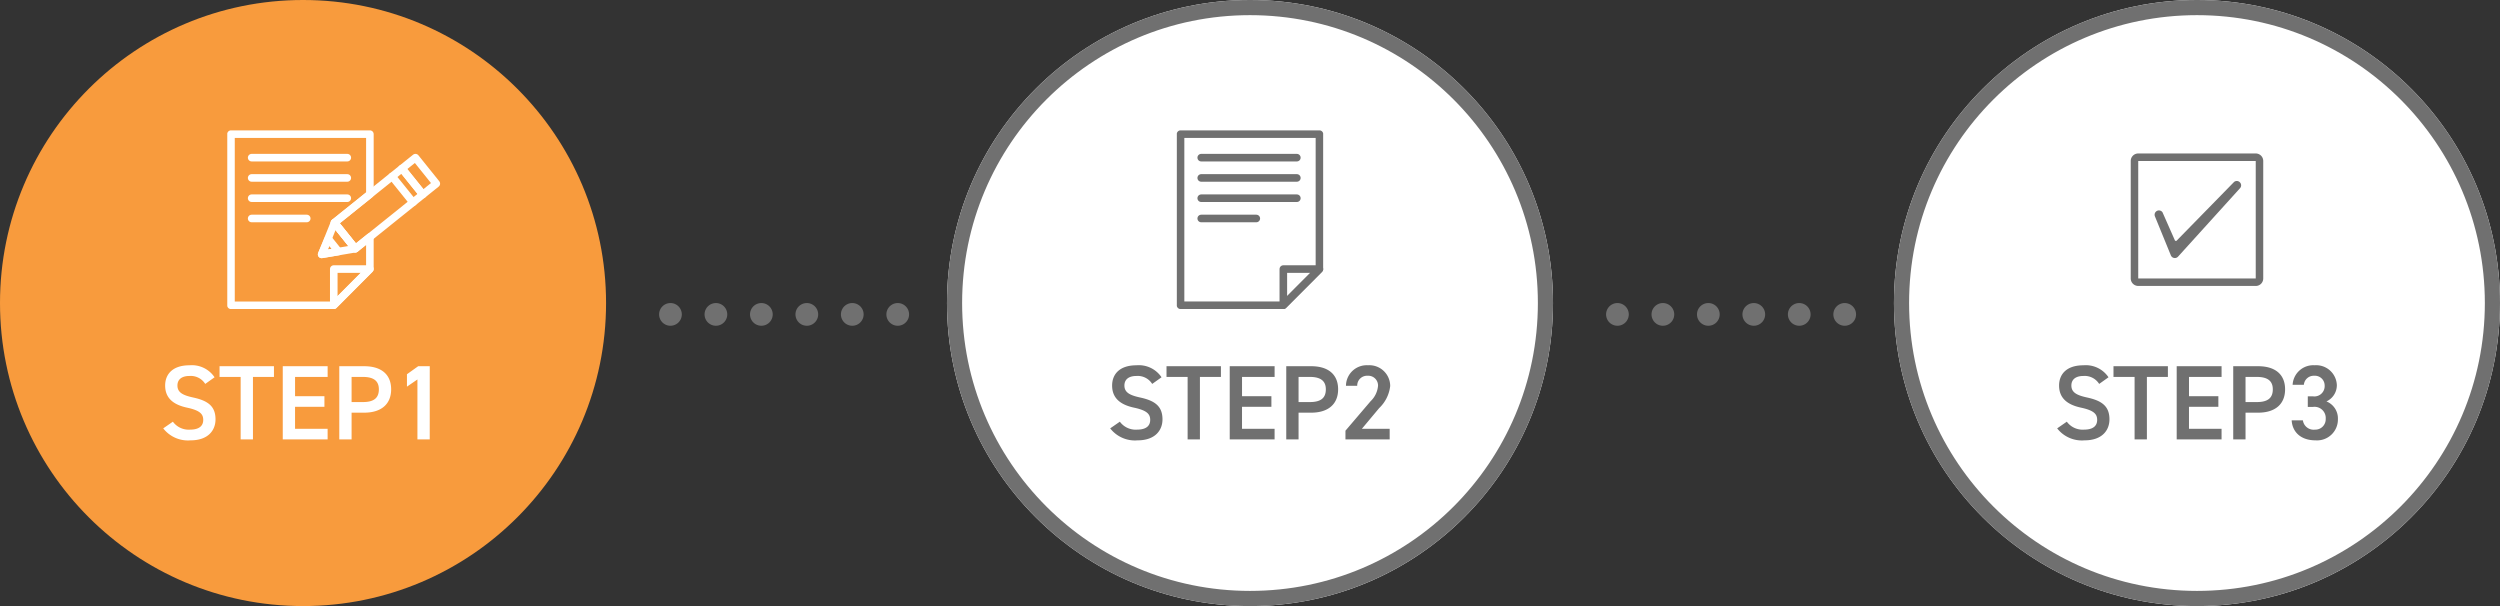
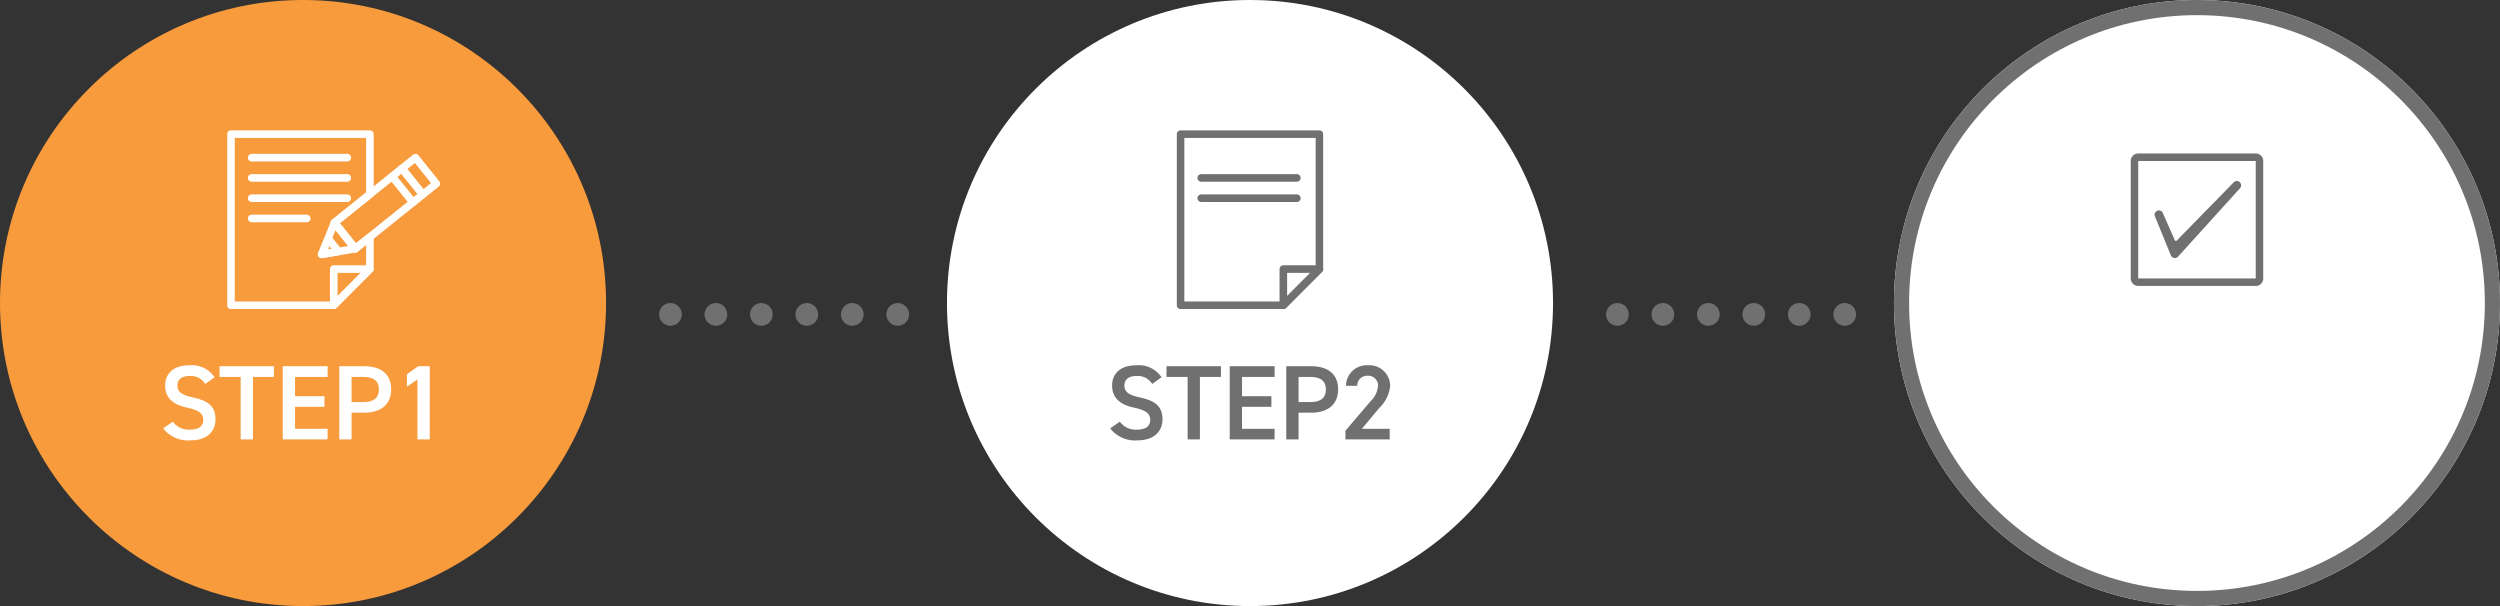
<svg xmlns="http://www.w3.org/2000/svg" width="330" height="80" viewBox="0 0 330 80">
  <rect x="0" y="0" width="330" height="80" fill="#333333" stroke="none" />
  <defs>
    <clipPath id="clip-path">
      <rect id="長方形_17" data-name="長方形 17" width="28.084" height="23.569" fill="none" stroke="#fff" stroke-width="1" />
    </clipPath>
    <clipPath id="clip-path-3">
      <rect id="長方形_19" data-name="長方形 19" width="19.315" height="23.569" fill="none" stroke="#707070" stroke-width="1" />
    </clipPath>
    <clipPath id="clip-path-4">
      <rect id="長方形_20" data-name="長方形 20" width="17.485" height="17.485" fill="#707070" />
    </clipPath>
  </defs>
  <g id="ステップ" transform="translate(-355 -343)">
    <g id="ステップ1" transform="translate(13.643 -1.196)">
      <circle id="楕円形_1" data-name="楕円形 1" cx="40" cy="40" r="40" transform="translate(341.357 344.196)" fill="#f89b3d" />
      <path id="パス_11" data-name="パス 11" d="M7.322-8.2a3.6,3.6,0,0,0-3.3-1.582C1.75-9.786.8-8.568.8-7.112c0,1.638,1.05,2.534,2.912,2.926,1.68.364,2.114.84,2.114,1.61,0,.7-.42,1.288-1.75,1.288A2.586,2.586,0,0,1,1.82-2.338L.546-1.456A4.131,4.131,0,0,0,4.158.126c2.324,0,3.29-1.33,3.29-2.772,0-1.736-1.008-2.464-2.954-2.884C3.15-5.824,2.422-6.188,2.422-7.112c0-.812.588-1.26,1.582-1.26A2.253,2.253,0,0,1,6.09-7.322ZM7.98-9.66v1.414h2.786V0H12.39V-8.246h2.772V-9.66Zm8.344,0V0h5.922V-1.4h-4.3V-4.3h3.878V-5.7H17.948V-8.246h4.3V-9.66ZM27.076-3.528c2.24,0,3.556-1.12,3.556-3.08,0-1.988-1.33-3.052-3.556-3.052h-3.29V0H25.41V-3.528Zm-1.666-1.4V-8.246h1.5c1.484,0,2.1.588,2.1,1.638,0,1.106-.616,1.68-2.1,1.68ZM35.728-9.66H34.2L32.718-8.6v1.638L34.1-7.91V0h1.624Z" transform="translate(362.357 402.196)" fill="#fff" />
      <g id="グループ_11" data-name="グループ 11" transform="translate(371.357 361.412)">
        <g id="グループ_8" data-name="グループ 8">
          <g id="グループ_7" data-name="グループ 7" clip-path="url(#clip-path)">
            <path id="パス_1" data-name="パス 1" d="M27.268,16.868l-4.676,3.754,2.754,3.43,1.921-1.543v4.234l-.682.684-4.085,4.1H8.933V8.933H27.268Z" transform="translate(-8.443 -8.443)" fill="none" stroke="#fff" stroke-linecap="round" stroke-linejoin="round" stroke-width="1" />
            <path id="パス_2" data-name="パス 2" d="M256.335,338.45v-4.777H261.1Z" transform="translate(-242.277 -315.374)" fill="none" stroke="#fff" stroke-linecap="round" stroke-linejoin="round" stroke-width="1" />
          </g>
        </g>
        <line id="線_3" data-name="線 3" x2="12.623" transform="translate(3.219 3.595)" fill="none" stroke="#fff" stroke-linecap="round" stroke-linejoin="round" stroke-width="1" />
        <line id="線_4" data-name="線 4" x2="12.623" transform="translate(3.219 6.271)" fill="none" stroke="#fff" stroke-linecap="round" stroke-linejoin="round" stroke-width="1" />
        <line id="線_5" data-name="線 5" x2="12.623" transform="translate(3.219 8.947)" fill="none" stroke="#fff" stroke-linecap="round" stroke-linejoin="round" stroke-width="1" />
        <line id="線_6" data-name="線 6" x2="7.271" transform="translate(3.219 11.624)" fill="none" stroke="#fff" stroke-linecap="round" stroke-linejoin="round" stroke-width="1" />
        <path id="パス_3" data-name="パス 3" d="M269.663,95.088l-1.3,1.043-5.69,4.569-1.921,1.543L258,98.812l4.676-3.754,4.232-3.4Z" transform="translate(-243.849 -86.633)" fill="none" stroke="#fff" stroke-linecap="round" stroke-linejoin="round" stroke-width="1" />
        <g id="グループ_10" data-name="グループ 10">
          <g id="グループ_9" data-name="グループ 9" clip-path="url(#clip-path)">
            <path id="パス_4" data-name="パス 4" d="M424.961,68.985l-1.78,1.429-2.757-3.427,1.783-1.432Z" transform="translate(-397.367 -61.96)" fill="none" stroke="#fff" stroke-linecap="round" stroke-linejoin="round" stroke-width="1" />
          </g>
        </g>
        <path id="パス_5" data-name="パス 5" d="M227.212,226.284l4.44-.752L228.9,222.1Z" transform="translate(-214.751 -209.921)" fill="none" stroke="#fff" stroke-linecap="round" stroke-linejoin="round" stroke-width="1" />
        <path id="パス_6" data-name="パス 6" d="M227.1,263.048l2.226-.376L227.988,261Z" transform="translate(-214.648 -246.687)" fill="none" stroke="#fff" stroke-linecap="round" stroke-linejoin="round" stroke-width="1" />
        <line id="線_7" data-name="線 7" x1="2.757" y1="3.427" transform="translate(21.759 6.071)" fill="none" stroke="#fff" stroke-linecap="round" stroke-linejoin="round" stroke-width="1" />
      </g>
    </g>
    <line id="線_1" data-name="線 1" x2="33" transform="translate(443.5 384.5)" fill="none" stroke="#707070" stroke-linecap="round" stroke-width="3" stroke-dasharray="0 6" />
    <g id="ステップ2" transform="translate(138.643 -1.196)">
      <g id="楕円形_1-2" data-name="楕円形 1" transform="translate(341.357 344.196)" fill="#fff" stroke="#707070" stroke-width="2">
        <circle cx="40" cy="40" r="40" stroke="none" />
-         <circle cx="40" cy="40" r="39" fill="none" />
      </g>
      <path id="パス_12" data-name="パス 12" d="M7.322-8.2a3.6,3.6,0,0,0-3.3-1.582C1.75-9.786.8-8.568.8-7.112c0,1.638,1.05,2.534,2.912,2.926,1.68.364,2.114.84,2.114,1.61,0,.7-.42,1.288-1.75,1.288A2.586,2.586,0,0,1,1.82-2.338L.546-1.456A4.131,4.131,0,0,0,4.158.126c2.324,0,3.29-1.33,3.29-2.772,0-1.736-1.008-2.464-2.954-2.884C3.15-5.824,2.422-6.188,2.422-7.112c0-.812.588-1.26,1.582-1.26A2.253,2.253,0,0,1,6.09-7.322ZM7.98-9.66v1.414h2.786V0H12.39V-8.246h2.772V-9.66Zm8.344,0V0h5.922V-1.4h-4.3V-4.3h3.878V-5.7H17.948V-8.246h4.3V-9.66ZM27.076-3.528c2.24,0,3.556-1.12,3.556-3.08,0-1.988-1.33-3.052-3.556-3.052h-3.29V0H25.41V-3.528Zm-1.666-1.4V-8.246h1.5c1.484,0,2.1.588,2.1,1.638,0,1.106-.616,1.68-2.1,1.68ZM37.436-1.4H33.768L36.05-4.13a4.764,4.764,0,0,0,1.456-2.912A2.751,2.751,0,0,0,34.58-9.786,2.74,2.74,0,0,0,31.668-7.07h1.484A1.3,1.3,0,0,1,34.524-8.4,1.288,1.288,0,0,1,35.9-7.07a3.187,3.187,0,0,1-.98,2.03L31.6-1.148V0h5.838Z" transform="translate(362.357 402.196)" fill="#707070" />
      <g id="グループ_14" data-name="グループ 14" transform="translate(371.699 361.412)">
        <g id="グループ_13" data-name="グループ 13">
          <g id="グループ_12" data-name="グループ 12" clip-path="url(#clip-path-3)">
            <path id="パス_7" data-name="パス 7" d="M22.5,31.521H8.933V8.932H27.268v17.81Z" transform="translate(-8.443 -8.442)" fill="none" stroke="#707070" stroke-linecap="round" stroke-linejoin="round" stroke-width="1" />
            <path id="パス_8" data-name="パス 8" d="M256.335,338.452v-4.777H261.1Z" transform="translate(-242.277 -315.375)" fill="none" stroke="#707070" stroke-linecap="round" stroke-linejoin="round" stroke-width="1" />
          </g>
        </g>
-         <line id="線_8" data-name="線 8" x2="12.623" transform="translate(3.219 3.595)" fill="none" stroke="#707070" stroke-linecap="round" stroke-linejoin="round" stroke-width="1" />
        <line id="線_9" data-name="線 9" x2="12.623" transform="translate(3.219 6.271)" fill="none" stroke="#707070" stroke-linecap="round" stroke-linejoin="round" stroke-width="1" />
        <line id="線_10" data-name="線 10" x2="12.623" transform="translate(3.219 8.948)" fill="none" stroke="#707070" stroke-linecap="round" stroke-linejoin="round" stroke-width="1" />
-         <line id="線_11" data-name="線 11" x2="7.271" transform="translate(3.219 11.624)" fill="none" stroke="#707070" stroke-linecap="round" stroke-linejoin="round" stroke-width="1" />
      </g>
    </g>
    <line id="線_12" data-name="線 12" x2="33" transform="translate(568.5 384.5)" fill="none" stroke="#707070" stroke-linecap="round" stroke-width="3" stroke-dasharray="0 6" />
    <g id="ステップ2-2" data-name="ステップ2" transform="translate(263.643 -1.196)">
      <g id="楕円形_1-3" data-name="楕円形 1" transform="translate(341.357 344.196)" fill="#fff" stroke="#707070" stroke-width="2">
        <circle cx="40" cy="40" r="40" stroke="none" />
        <circle cx="40" cy="40" r="39" fill="none" />
      </g>
-       <path id="パス_13" data-name="パス 13" d="M7.322-8.2a3.6,3.6,0,0,0-3.3-1.582C1.75-9.786.8-8.568.8-7.112c0,1.638,1.05,2.534,2.912,2.926,1.68.364,2.114.84,2.114,1.61,0,.7-.42,1.288-1.75,1.288A2.586,2.586,0,0,1,1.82-2.338L.546-1.456A4.131,4.131,0,0,0,4.158.126c2.324,0,3.29-1.33,3.29-2.772,0-1.736-1.008-2.464-2.954-2.884C3.15-5.824,2.422-6.188,2.422-7.112c0-.812.588-1.26,1.582-1.26A2.253,2.253,0,0,1,6.09-7.322ZM7.98-9.66v1.414h2.786V0H12.39V-8.246h2.772V-9.66Zm8.344,0V0h5.922V-1.4h-4.3V-4.3h3.878V-5.7H17.948V-8.246h4.3V-9.66ZM27.076-3.528c2.24,0,3.556-1.12,3.556-3.08,0-1.988-1.33-3.052-3.556-3.052h-3.29V0H25.41V-3.528Zm-1.666-1.4V-8.246h1.5c1.484,0,2.1.588,2.1,1.638,0,1.106-.616,1.68-2.1,1.68Zm8.218.644H34.3a1.476,1.476,0,0,1,1.694,1.568A1.371,1.371,0,0,1,34.58-1.288a1.436,1.436,0,0,1-1.6-1.232H31.5C31.584-.994,32.69.126,34.65.126a2.755,2.755,0,0,0,2.954-2.8,2.417,2.417,0,0,0-1.512-2.338,2.363,2.363,0,0,0,1.372-2.156,2.73,2.73,0,0,0-2.926-2.618A2.732,2.732,0,0,0,31.626-7.21H33.11A1.309,1.309,0,0,1,34.482-8.4a1.287,1.287,0,0,1,1.372,1.274A1.36,1.36,0,0,1,34.3-5.684h-.672Z" transform="translate(362.357 402.196)" fill="#707070" />
      <g id="グループ_16" data-name="グループ 16" transform="translate(372.614 364.454)">
        <g id="グループ_15" data-name="グループ 15" clip-path="url(#clip-path-4)">
          <path id="パス_9" data-name="パス 9" d="M16.5,17.485H.99A.99.99,0,0,1,0,16.5V.99A.99.99,0,0,1,.99,0H16.5a.99.99,0,0,1,.99.99V16.5a.99.99,0,0,1-.99.99M.99,16.5H16.5V.99H.99Z" fill="#707070" />
          <path id="パス_10" data-name="パス 10" d="M37.887,30.884a.558.558,0,0,0-.783-.031l-7.519,7.686c-.065.057-.065.095-.15.084a.185.185,0,0,1-.128-.084l-1.63-3.694a.571.571,0,0,0-1,.54l2.1,5.139a.568.568,0,0,0,.428.346.577.577,0,0,0,.1.009.568.568,0,0,0,.421-.186L37.9,31.669a.559.559,0,0,0-.013-.785" transform="translate(-23.481 -27.075)" fill="#707070" />
        </g>
      </g>
    </g>
  </g>
</svg>